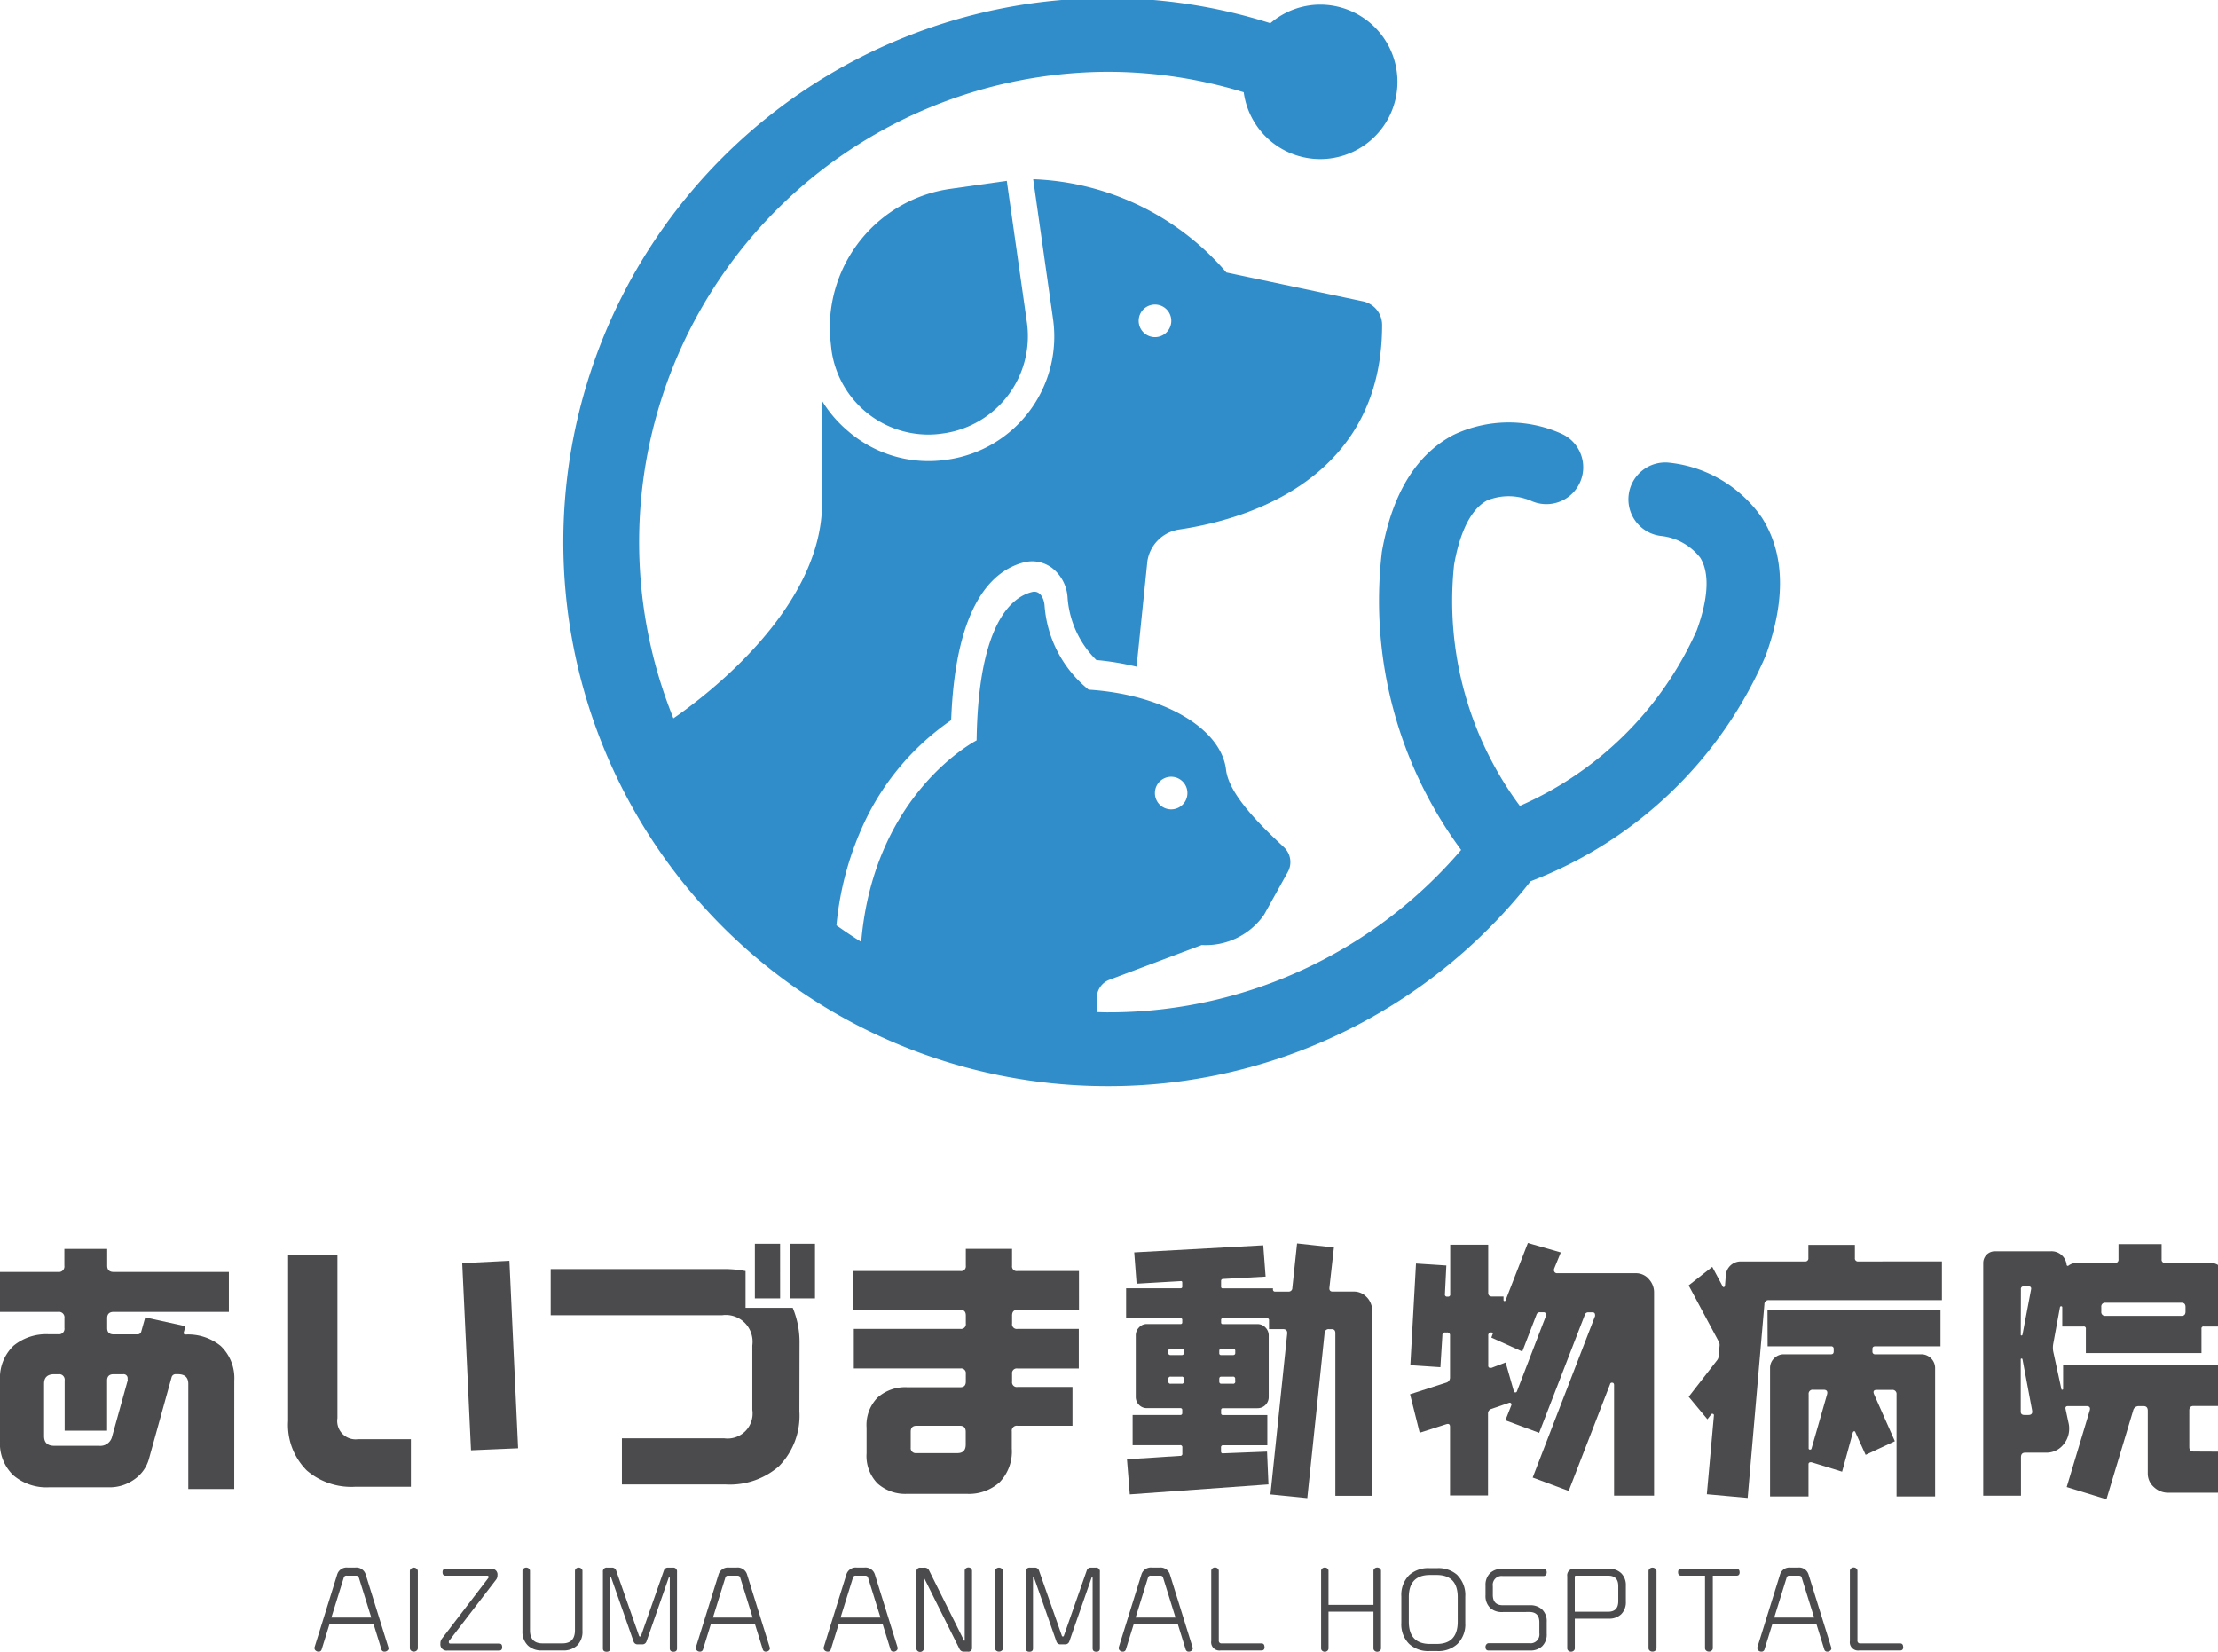
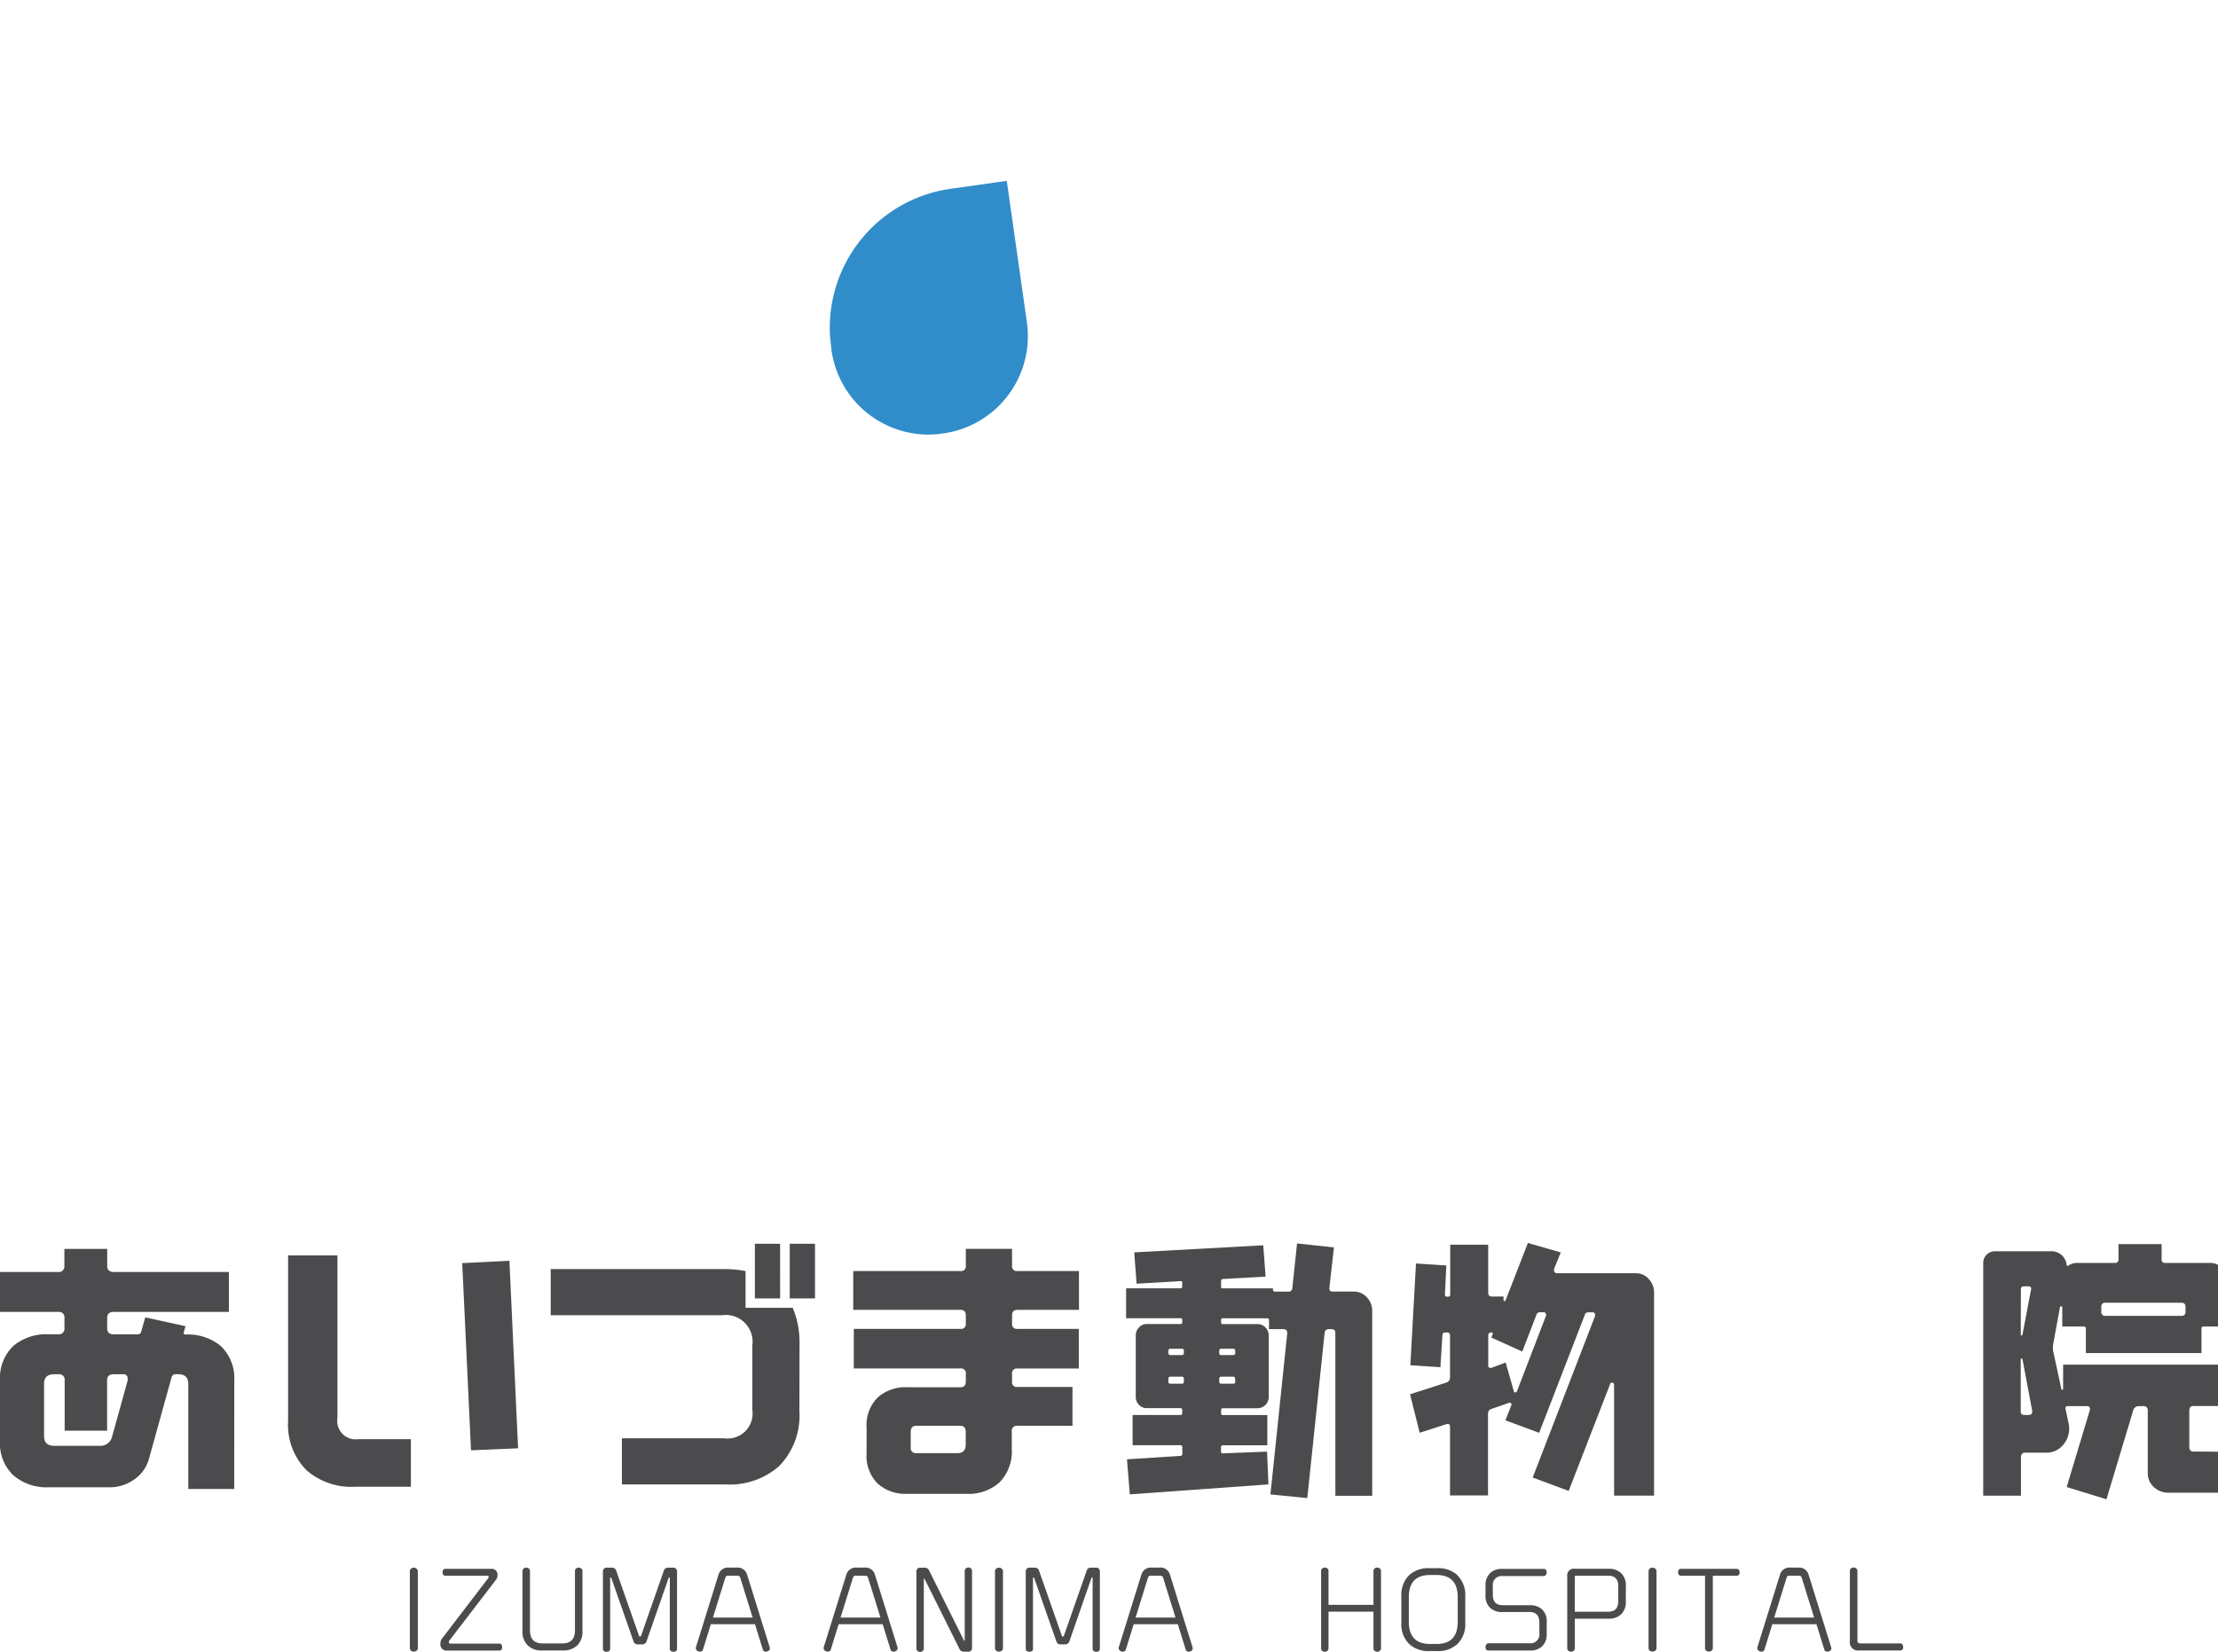
<svg xmlns="http://www.w3.org/2000/svg" id="logo_2" width="94" height="70" viewBox="0 0 94 70">
  <defs>
    <clipPath id="clip-path">
      <rect id="Rectangle_3" data-name="Rectangle 3" width="94" height="70" transform="translate(0 0)" fill="none" />
    </clipPath>
  </defs>
  <g id="Group_2" data-name="Group 2" transform="translate(0 0)" clip-path="url(#clip-path)">
    <path id="Path_31" data-name="Path 31" d="M9.927,181.842H7.98v-4.455q0-.41-.433-.411H7.463a.176.176,0,0,0-.192.133l-.961,3.465a1.549,1.549,0,0,1-.613.857,1.783,1.783,0,0,1-1.07.338H2.067a2.163,2.163,0,0,1-1.5-.507A1.861,1.861,0,0,1,0,179.8v-2.56a1.881,1.881,0,0,1,.577-1.473,2.186,2.186,0,0,1,1.49-.483h.4a.234.234,0,0,0,.264-.266V174.6a.234.234,0,0,0-.264-.265H0v-1.691H2.464a.234.234,0,0,0,.264-.266v-.712H4.543v.712c0,.177.092.266.277.266H9.7v1.691H4.819c-.185,0-.277.089-.277.265v.423c0,.177.092.266.277.266h1a.158.158,0,0,0,.168-.121l.168-.6,1.707.374-.072.253c-.016.065.008.1.072.1a2.186,2.186,0,0,1,1.49.483,1.881,1.881,0,0,1,.577,1.473ZM5.408,177.17a.17.17,0,0,0-.192-.193h-.4c-.185,0-.277.089-.277.266v2.125H2.74v-2.125a.234.234,0,0,0-.264-.266H2.3q-.432,0-.432.4V179.6q0,.411.432.411h1.9a.512.512,0,0,0,.553-.4l.661-2.379Z" transform="translate(0 -118.738)" fill="#4b4b4d" />
    <path id="Path_32" data-name="Path 32" d="M44.93,182.367H42.562a2.894,2.894,0,0,1-2.043-.688,2.725,2.725,0,0,1-.793-2.1v-7.015h2.091v6.894a.778.778,0,0,0,.866.894H44.93Zm4.543-1.63-1.995.085-.373-7.932,2-.1Z" transform="translate(-27.516 -119.359)" fill="#4b4b4d" />
    <path id="Path_33" data-name="Path 33" d="M86.472,178.059a3.058,3.058,0,0,1-.865,2.33,3.167,3.167,0,0,1-2.247.773h-4.41v-1.956h4.338A1.059,1.059,0,0,0,84.477,178V175.27a1.134,1.134,0,0,0-1.286-1.28H75.932v-1.956H83.3a4.641,4.641,0,0,1,.89.085v1.558h2a3.788,3.788,0,0,1,.288,1.521Zm-.817-4.781H84.585V170.96h1.069Zm1.478,0h-1.07V170.96h1.07Z" transform="translate(-52.593 -118.251)" fill="#4b4b4d" />
    <path id="Path_34" data-name="Path 34" d="M127.218,174.248H124.61q-.228,0-.228.241v.338a.2.2,0,0,0,.228.229h2.6v1.678h-2.6a.2.2,0,0,0-.228.229v.326a.2.2,0,0,0,.228.229h2.332v1.642H124.61a.213.213,0,0,0-.24.242v.724a1.878,1.878,0,0,1-.517,1.431,1.945,1.945,0,0,1-1.394.489h-2.524a1.765,1.765,0,0,1-1.25-.435,1.661,1.661,0,0,1-.469-1.28v-1.087a1.66,1.66,0,0,1,.469-1.28,1.764,1.764,0,0,1,1.25-.435h2.259q.228,0,.228-.241v-.326a.2.2,0,0,0-.228-.229h-4.519v-1.678h4.519a.2.2,0,0,0,.228-.229v-.338q0-.241-.228-.241h-4.543v-1.642h4.543a.2.2,0,0,0,.228-.229v-.712h1.959v.712a.2.2,0,0,0,.228.229h2.608Zm-4.8,5.711v-.543q0-.254-.24-.254h-1.851q-.241,0-.24.254v.664a.213.213,0,0,0,.24.241h1.742q.349,0,.349-.362" transform="translate(-81.49 -118.738)" fill="#4b4b4d" />
    <path id="Path_35" data-name="Path 35" d="M165.47,173.2a.831.831,0,0,1,.228.592v7.824h-1.562v-6.894c0-.113-.052-.169-.156-.169h-.108a.168.168,0,0,0-.192.169l-.733,6.991-1.562-.157.709-6.8q.024-.205-.18-.205h-.589v-.374a.075.075,0,0,0-.084-.085h-1.875a.064.064,0,0,0-.072.073v.1a.064.064,0,0,0,.072.073h1.466a.454.454,0,0,1,.342.145.475.475,0,0,1,.138.338v2.6a.47.47,0,0,1-.138.344.465.465,0,0,1-.342.139h-1.454a.075.075,0,0,0-.084.085v.121a.074.074,0,0,0,.084.084h1.875v1.28h-1.863a.085.085,0,0,0-.1.1v.157q0,.1.1.085l1.851-.073.06,1.389-5.877.422-.12-1.485,2.247-.145a.085.085,0,0,0,.1-.1v-.253a.085.085,0,0,0-.1-.1h-2.007v-1.28h2.019a.075.075,0,0,0,.084-.084v-.121a.075.075,0,0,0-.084-.085h-1.418a.45.45,0,0,1-.33-.139.468.468,0,0,1-.138-.344v-2.6a.474.474,0,0,1,.138-.338.44.44,0,0,1,.33-.145h1.43a.064.064,0,0,0,.072-.073v-.1a.064.064,0,0,0-.072-.073h-2.307v-1.268h2.307a.064.064,0,0,0,.072-.073v-.169c0-.048-.024-.068-.072-.061l-1.863.109-.1-1.328,5.468-.3.1,1.328-1.815.1a.077.077,0,0,0-.072.084v.241a.064.064,0,0,0,.072.073h2.127v.036a.085.085,0,0,0,.1.1h.553a.151.151,0,0,0,.168-.157l.2-1.884,1.562.169-.192,1.714c-.008.1.036.157.132.157h.9a.734.734,0,0,1,.553.241m-7.752,2.282a.085.085,0,0,0-.1-.1h-.456a.085.085,0,0,0-.1.1v.085c0,.056.032.084.1.084h.456c.064,0,.1-.028.1-.084Zm0,1.183a.085.085,0,0,0-.1-.1h-.456a.085.085,0,0,0-.1.1v.1a.085.085,0,0,0,.1.1h.456a.085.085,0,0,0,.1-.1Zm1.5-1.183v.085a.074.074,0,0,0,.084.084h.493c.064,0,.1-.028.1-.084v-.085a.085.085,0,0,0-.1-.1H159.3c-.056,0-.084.032-.084.1m.673,1.183a.085.085,0,0,0-.1-.1H159.3c-.056,0-.084.032-.084.1v.1c0,.065.028.1.084.1h.493a.085.085,0,0,0,.1-.1Z" transform="translate(-107.543 -118.224)" fill="#4b4b4d" />
    <path id="Path_36" data-name="Path 36" d="M204.551,172.4a.815.815,0,0,1,.228.58v8.6h-1.695v-4.685c0-.064-.028-.1-.084-.1a.074.074,0,0,0-.084.06l-1.755,4.527-1.526-.567,2.644-6.846v-.036c0-.08-.036-.121-.108-.121H202a.149.149,0,0,0-.156.108l-1.935,5-1.43-.531.252-.64a.076.076,0,0,0-.1-.1l-.733.254a.2.2,0,0,0-.156.205v3.465h-1.61v-2.91q0-.157-.156-.109l-1.13.362-.408-1.63,1.538-.495a.219.219,0,0,0,.156-.217v-1.775a.117.117,0,0,0-.132-.133h-.06a.117.117,0,0,0-.132.133l-.084,1.34-1.274-.085.24-4.31,1.286.084-.06,1.219a.085.085,0,0,0,.1.1h.024a.085.085,0,0,0,.1-.1v-2.1h1.61v2.04q0,.157.168.157h.481v.145a.043.043,0,0,0,.048.048.039.039,0,0,0,.036-.024l.949-2.439,1.394.4-.276.676a.137.137,0,0,0-.012.061.128.128,0,0,0,.144.145h3.329a.72.72,0,0,1,.541.241m-4.35,1.533c0-.08-.036-.121-.108-.121h-.144a.149.149,0,0,0-.156.108l-.6,1.558-1.31-.591.048-.133a.035.035,0,0,0,.012-.024.053.053,0,0,0-.06-.061.117.117,0,0,0-.132.133v1.268a.085.085,0,0,0,.1.1h.036l.6-.229.349,1.219a.056.056,0,0,0,.06.049.064.064,0,0,0,.072-.049l1.226-3.187a.049.049,0,0,0,.012-.036" transform="translate(-134.679 -118.197)" fill="#4b4b4d" />
-     <path id="Path_37" data-name="Path 37" d="M243.573,171.817v1.642h-7.331a.172.172,0,0,0-.192.182l-.709,8.2-1.73-.157.3-3.344a.057.057,0,0,0-.048-.061.056.056,0,0,0-.06.012l-.168.218-.793-.954,1.2-1.545a.322.322,0,0,0,.072-.193l.036-.422a.286.286,0,0,0-.036-.181l-1.274-2.379,1-.785.445.833a.038.038,0,0,0,.036.024c.032,0,.052-.024.06-.073l.036-.447a.631.631,0,0,1,.625-.568h2.728a.128.128,0,0,0,.144-.145v-.555h1.971v.555a.128.128,0,0,0,.144.145Zm-7.391,2.041h7.331v1.558h-2.764c-.08,0-.12.036-.12.109v.108a.107.107,0,0,0,.12.121h1.959a.587.587,0,0,1,.577.592v5.433H241.65v-4.322a.171.171,0,0,0-.192-.193h-.649q-.192,0-.108.193l.877,1.98-1.238.58-.433-.954q-.012-.048-.048-.048c-.024,0-.044.016-.06.048l-.456,1.666-1.3-.4h-.024c-.064,0-.1.028-.1.085v1.364H236.29v-5.433a.564.564,0,0,1,.174-.422.574.574,0,0,1,.415-.169h2c.072,0,.108-.04.108-.121v-.108a.1.1,0,0,0-.108-.109h-2.692Zm2.38,3.4h-.445a.17.17,0,0,0-.192.193v2.282a.053.053,0,0,0,.06.061.056.056,0,0,0,.06-.036l.661-2.306q.048-.193-.144-.193" transform="translate(-161.274 -118.36)" fill="#4b4b4d" />
    <path id="Path_38" data-name="Path 38" d="M283.753,179.828v1.738h-2.44a.875.875,0,0,1-.619-.241.764.764,0,0,1-.258-.58v-2.656q0-.193-.181-.193h-.2a.238.238,0,0,0-.24.193l-1.13,3.755L277,181.325l.973-3.236q.06-.193-.132-.193h-.794c-.064,0-.1.028-.1.085V178l.132.616a.875.875,0,0,1,.025.217,1.039,1.039,0,0,1-.282.736.911.911,0,0,1-.691.3h-.889c-.12,0-.18.065-.18.193v1.63h-1.6v-9.864a.494.494,0,0,1,.493-.495h2.368a.643.643,0,0,1,.673.568.048.048,0,0,0,.036.048.039.039,0,0,0,.048-.012.58.58,0,0,1,.337-.109h1.622a.138.138,0,0,0,.156-.157v-.64h1.827v.64a.138.138,0,0,0,.156.157H283.1a.57.57,0,0,1,.427.181.591.591,0,0,1,.175.423v2.089h-.89a.085.085,0,0,0-.1.1v1.026h-4.9v-1.026a.085.085,0,0,0-.1-.1h-.9v-.809a.043.043,0,0,0-.048-.048.048.048,0,0,0-.049.036l-.288,1.57a.884.884,0,0,0-.012.145.962.962,0,0,0,.012.157l.349,1.606c0,.016.012.024.036.024a.032.032,0,0,0,.036-.036v-1.026h6.682v1.75h-1.154q-.18,0-.18.193v1.545q0,.194.18.193Zm-8.7-4.962a.032.032,0,0,0,.037.036q.024,0,.036-.036l.361-1.9q.036-.145-.108-.145h-.2a.107.107,0,0,0-.12.121Zm.481,3.211-.409-2.173a.038.038,0,0,0-.036-.024.032.032,0,0,0-.037.036v2.21c0,.1.053.145.156.145h.169c.128,0,.18-.064.156-.193m2.933-4.189a.16.16,0,0,0,.18.181h3.221c.112,0,.168-.06.168-.181v-.193c0-.121-.057-.181-.168-.181h-3.221a.16.16,0,0,0-.18.181Z" transform="translate(-189.412 -118.305)" fill="#4b4b4d" />
-     <path id="Path_39" data-name="Path 39" d="M46.505,218.829a.13.13,0,0,1-.051.1.172.172,0,0,1-.113.043.126.126,0,0,1-.138-.089l-.333-1.075H44l-.333,1.075a.126.126,0,0,1-.138.089.173.173,0,0,1-.113-.043.13.13,0,0,1-.051-.1.159.159,0,0,1,0-.036l.96-3.083a.417.417,0,0,1,.448-.3h.315a.418.418,0,0,1,.449.3l.959,3.083a.158.158,0,0,1,0,.036m-.724-1.3-.529-1.7q-.022-.076-.124-.076h-.391a.109.109,0,0,0-.12.076l-.528,1.7Z" transform="translate(-30.036 -148.976)" fill="#4b4b4d" />
    <path id="Path_40" data-name="Path 40" d="M56.514,215.559a.135.135,0,0,1,.049-.1.171.171,0,0,1,.12-.045.173.173,0,0,1,.118.045.133.133,0,0,1,.051.1v3.271a.131.131,0,0,1-.051.1.178.178,0,0,1-.118.042.176.176,0,0,1-.12-.042.133.133,0,0,1-.049-.1Z" transform="translate(-39.144 -148.977)" fill="#4b4b4d" />
    <path id="Path_41" data-name="Path 41" d="M63.349,218.9q0,.147-.124.147H61.031a.262.262,0,0,1-.3-.295.316.316,0,0,1,.058-.2l1.972-2.579a.054.054,0,0,0,.013-.04.051.051,0,0,0-.058-.058H60.951c-.086,0-.129-.049-.129-.147s.043-.143.129-.143h1.927a.24.24,0,0,1,.271.272.29.29,0,0,1-.053.178l-2,2.606a.1.1,0,0,0-.009.045c0,.044.021.067.062.067h2.074c.083,0,.124.047.124.143" transform="translate(-42.066 -149.097)" fill="#4b4b4d" />
    <path id="Path_42" data-name="Path 42" d="M74.542,215.454a.132.132,0,0,1,.046.1v2.539a.81.81,0,0,1-.224.618.834.834,0,0,1-.6.212h-.893a.825.825,0,0,1-.591-.205.81.81,0,0,1-.235-.625v-2.539a.129.129,0,0,1,.049-.1.165.165,0,0,1,.111-.042.163.163,0,0,1,.113.042.132.132,0,0,1,.046.1v2.512q0,.558.529.558h.848q.528,0,.529-.558v-2.512a.132.132,0,0,1,.046-.1.157.157,0,0,1,.109-.042.164.164,0,0,1,.113.042" transform="translate(-49.903 -148.977)" fill="#4b4b4d" />
    <path id="Path_43" data-name="Path 43" d="M84.619,218.665a.175.175,0,0,1-.187-.116l-.95-2.713c0-.006-.01-.009-.022-.009a.02.02,0,0,0-.022.023v2.99c0,.092-.05.138-.151.138s-.156-.046-.156-.138v-3.248a.159.159,0,0,1,.182-.178H83.5a.178.178,0,0,1,.191.12l.973,2.775a.038.038,0,0,0,.04.022.039.039,0,0,0,.04-.022l.972-2.775a.175.175,0,0,1,.187-.12h.191a.158.158,0,0,1,.178.178v3.248c0,.092-.051.138-.151.138s-.156-.046-.156-.138v-2.99a.02.02,0,0,0-.022-.023c-.012,0-.019,0-.022.009l-.946,2.713a.182.182,0,0,1-.191.116Z" transform="translate(-57.579 -148.977)" fill="#4b4b4d" />
    <path id="Path_44" data-name="Path 44" d="M99.088,218.829a.131.131,0,0,1-.051.1.172.172,0,0,1-.113.043.126.126,0,0,1-.138-.089l-.333-1.075h-1.87l-.333,1.075a.126.126,0,0,1-.138.089.173.173,0,0,1-.113-.043.13.13,0,0,1-.051-.1.159.159,0,0,1,0-.036l.96-3.083a.417.417,0,0,1,.448-.3h.315a.418.418,0,0,1,.449.3l.959,3.083a.159.159,0,0,1,0,.036m-.724-1.3-.529-1.7q-.022-.076-.124-.076H97.32a.109.109,0,0,0-.12.076l-.528,1.7Z" transform="translate(-66.457 -148.976)" fill="#4b4b4d" />
    <path id="Path_45" data-name="Path 45" d="M116.7,218.829a.13.13,0,0,1-.051.1.172.172,0,0,1-.113.043.127.127,0,0,1-.138-.089l-.333-1.075H114.2l-.333,1.075a.126.126,0,0,1-.138.089.172.172,0,0,1-.113-.043.13.13,0,0,1-.051-.1.16.16,0,0,1,0-.036l.96-3.083a.417.417,0,0,1,.448-.3h.315a.418.418,0,0,1,.449.3l.959,3.083a.16.16,0,0,1,0,.036m-.724-1.3-.529-1.7q-.022-.076-.124-.076h-.391a.109.109,0,0,0-.12.076l-.528,1.7Z" transform="translate(-78.657 -148.976)" fill="#4b4b4d" />
    <path id="Path_46" data-name="Path 46" d="M128.663,215.452a.125.125,0,0,1,.047.1V218.8a.153.153,0,0,1-.173.174h-.16a.2.2,0,0,1-.191-.1l-1.492-2.994a.019.019,0,0,0-.013,0,.012.012,0,0,0-.014.013v2.95a.127.127,0,0,1-.046.1.162.162,0,0,1-.113.042.156.156,0,0,1-.109-.042.127.127,0,0,1-.046-.1v-3.253a.154.154,0,0,1,.173-.174h.156a.2.2,0,0,1,.2.1l1.492,2.994a.017.017,0,0,0,.013,0,.012.012,0,0,0,.013-.013v-2.95a.125.125,0,0,1,.047-.1.163.163,0,0,1,.109-.04.169.169,0,0,1,.113.04" transform="translate(-87.515 -148.977)" fill="#4b4b4d" />
    <path id="Path_47" data-name="Path 47" d="M137.2,215.559a.135.135,0,0,1,.049-.1.171.171,0,0,1,.12-.045.173.173,0,0,1,.118.045.133.133,0,0,1,.051.1v3.271a.131.131,0,0,1-.051.1.178.178,0,0,1-.118.042.176.176,0,0,1-.12-.042.133.133,0,0,1-.049-.1Z" transform="translate(-95.031 -148.977)" fill="#4b4b4d" />
    <path id="Path_48" data-name="Path 48" d="M142.924,218.665a.175.175,0,0,1-.187-.116l-.95-2.713c0-.006-.01-.009-.022-.009a.02.02,0,0,0-.022.023v2.99c0,.092-.05.138-.151.138s-.156-.046-.156-.138v-3.248a.159.159,0,0,1,.182-.178h.187a.178.178,0,0,1,.191.12l.973,2.775a.038.038,0,0,0,.04.022.039.039,0,0,0,.04-.022l.972-2.775a.175.175,0,0,1,.187-.12h.191a.157.157,0,0,1,.178.178v3.248q0,.138-.151.138t-.156-.138v-2.99a.02.02,0,0,0-.022-.023c-.012,0-.019,0-.022.009l-.946,2.713a.183.183,0,0,1-.191.116Z" transform="translate(-97.964 -148.977)" fill="#4b4b4d" />
    <path id="Path_49" data-name="Path 49" d="M157.393,218.829a.13.13,0,0,1-.051.1.173.173,0,0,1-.113.043.127.127,0,0,1-.138-.089l-.333-1.075h-1.87l-.333,1.075a.127.127,0,0,1-.138.089.172.172,0,0,1-.113-.043.13.13,0,0,1-.051-.1.159.159,0,0,1,0-.036l.96-3.083a.417.417,0,0,1,.448-.3h.315a.418.418,0,0,1,.449.3l.959,3.083a.158.158,0,0,1,0,.036m-.724-1.3-.529-1.7q-.022-.076-.124-.076h-.391a.109.109,0,0,0-.12.076l-.528,1.7Z" transform="translate(-106.841 -148.976)" fill="#4b4b4d" />
-     <path id="Path_50" data-name="Path 50" d="M169.283,218.766q0,.147-.129.147h-1.732a.35.35,0,0,1-.4-.4V215.54a.13.13,0,0,1,.046-.1.172.172,0,0,1,.227,0,.131.131,0,0,1,.047.1v2.95a.11.11,0,0,0,.124.125h1.683q.129,0,.129.152" transform="translate(-115.689 -148.967)" fill="#4b4b4d" />
    <path id="Path_51" data-name="Path 51" d="M184.65,215.452a.126.126,0,0,1,.046.1v3.284a.133.133,0,0,1-.046.1.173.173,0,0,1-.227,0,.132.132,0,0,1-.047-.1v-1.557h-1.905v1.557a.132.132,0,0,1-.046.1.156.156,0,0,1-.109.042.162.162,0,0,1-.113-.042.131.131,0,0,1-.046-.1V215.55a.125.125,0,0,1,.046-.1.169.169,0,0,1,.113-.04.163.163,0,0,1,.109.04.125.125,0,0,1,.046.1v1.441h1.905V215.55a.126.126,0,0,1,.047-.1.18.18,0,0,1,.227,0" transform="translate(-126.168 -148.977)" fill="#4b4b4d" />
    <path id="Path_52" data-name="Path 52" d="M195.6,215.807a1.18,1.18,0,0,1,.333.9v1.12a1.164,1.164,0,0,1-.333.892,1.189,1.189,0,0,1-.853.3h-.337a1.188,1.188,0,0,1-.853-.3,1.163,1.163,0,0,1-.333-.892V216.7a1.179,1.179,0,0,1,.333-.9,1.2,1.2,0,0,1,.853-.294h.337a1.2,1.2,0,0,1,.853.294m.013.937q0-.942-.893-.942h-.28q-.9,0-.9.942v1.035q0,.946.9.946h.28q.893,0,.893-.946Z" transform="translate(-133.834 -149.047)" fill="#4b4b4d" />
    <path id="Path_53" data-name="Path 53" d="M205.535,217.424a.711.711,0,0,1-.506-.174.691.691,0,0,1-.2-.531V216.3a.691.691,0,0,1,.2-.531.712.712,0,0,1,.506-.174h1.754q.133,0,.133.152a.162.162,0,0,1-.038.107.12.12,0,0,1-.1.045h-1.723a.376.376,0,0,0-.422.428v.366q0,.442.422.442h1.155a.718.718,0,0,1,.513.181.688.688,0,0,1,.194.529v.5a.689.689,0,0,1-.194.529.719.719,0,0,1-.513.181h-1.755c-.089,0-.133-.051-.133-.152a.163.163,0,0,1,.04-.11.12.12,0,0,1,.093-.047h1.724a.376.376,0,0,0,.426-.424v-.459q0-.442-.426-.442Z" transform="translate(-141.872 -149.106)" fill="#4b4b4d" />
    <path id="Path_54" data-name="Path 54" d="M218.382,215.756a.706.706,0,0,1,.2.538v.669a.706.706,0,0,1-.2.538.723.723,0,0,1-.519.185h-1.444v1.258a.132.132,0,0,1-.046.1.173.173,0,0,1-.227,0,.132.132,0,0,1-.047-.1v-3.056a.277.277,0,0,1,.311-.317h1.452a.724.724,0,0,1,.519.185m-.12.551q0-.442-.426-.442h-1.368a.043.043,0,0,0-.049.049v1.477h1.417q.426,0,.426-.447Z" transform="translate(-149.678 -149.087)" fill="#4b4b4d" />
    <path id="Path_55" data-name="Path 55" d="M227.3,215.559a.135.135,0,0,1,.049-.1.171.171,0,0,1,.12-.045.173.173,0,0,1,.118.045.133.133,0,0,1,.051.1v3.271a.131.131,0,0,1-.051.1.178.178,0,0,1-.118.042.176.176,0,0,1-.12-.042.133.133,0,0,1-.049-.1Z" transform="translate(-157.434 -148.977)" fill="#4b4b4d" />
    <path id="Path_56" data-name="Path 56" d="M233.994,215.728q0,.147-.129.147h-1.008v3.074a.13.13,0,0,1-.049.1.17.17,0,0,1-.116.042.168.168,0,0,1-.118-.042.131.131,0,0,1-.047-.1v-3.074h-1.013c-.086,0-.129-.049-.129-.147s.043-.143.129-.143h2.349q.129,0,.129.143" transform="translate(-160.267 -149.097)" fill="#4b4b4d" />
    <path id="Path_57" data-name="Path 57" d="M245.45,218.829a.13.13,0,0,1-.051.1.172.172,0,0,1-.113.043.126.126,0,0,1-.138-.089l-.333-1.075h-1.87l-.333,1.075a.126.126,0,0,1-.138.089.173.173,0,0,1-.113-.043.13.13,0,0,1-.051-.1.158.158,0,0,1,0-.036l.96-3.083a.417.417,0,0,1,.448-.3h.315a.418.418,0,0,1,.449.3l.959,3.083a.157.157,0,0,1,0,.036m-.724-1.3-.529-1.7q-.022-.076-.124-.076h-.391a.109.109,0,0,0-.12.076l-.528,1.7Z" transform="translate(-167.833 -148.976)" fill="#4b4b4d" />
    <path id="Path_58" data-name="Path 58" d="M257.341,218.766q0,.147-.129.147H255.48a.35.35,0,0,1-.4-.4V215.54a.131.131,0,0,1,.046-.1.172.172,0,0,1,.227,0,.131.131,0,0,1,.047.1v2.95a.11.11,0,0,0,.124.125h1.683q.129,0,.129.152" transform="translate(-176.681 -148.967)" fill="#4b4b4d" />
    <path id="Path_59" data-name="Path 59" d="M119.512,25.422a5.945,5.945,0,0,0-5.088,6.181c.012.183.065.656.065.656a4.149,4.149,0,0,0,4.094,3.575,3.943,3.943,0,0,0,.588-.042l.082-.011a4.161,4.161,0,0,0,3.517-4.7l-.853-6Z" transform="translate(-79.249 -17.417)" fill="#308dca" />
-     <path id="Path_60" data-name="Path 60" d="M128.716,22.026a5.482,5.482,0,0,0-3.956-2.339,1.562,1.562,0,0,0-.285,3.112,2.429,2.429,0,0,1,1.627.922c.5.811.2,2.115-.148,3.067a14.611,14.611,0,0,1-7.5,7.447,14.578,14.578,0,0,1-2.787-10.216c.175-1,.56-2.28,1.4-2.73a2.416,2.416,0,0,1,1.853.012,1.561,1.561,0,0,0,1.317-2.831,5.465,5.465,0,0,0-4.59.039c-1.585.828-2.608,2.5-3.041,4.967a17.773,17.773,0,0,0,3.36,12.625,19.651,19.651,0,0,1-15,6.883c-.148,0-.294-.008-.441-.011V42.4a.824.824,0,0,1,.523-.792l3.924-1.478a3.007,3.007,0,0,0,2.641-1.282l1-1.8a.865.865,0,0,0-.159-1.064c-.929-.87-2.329-2.206-2.453-3.288-.206-1.744-2.653-3.186-5.823-3.387a5.06,5.06,0,0,1-1.865-3.539c-.018-.337-.2-.68-.529-.6-.847.207-2.282,1.3-2.353,6.288,0,0-4.351,2.217-4.891,8.54-.358-.223-.707-.459-1.049-.7a13.133,13.133,0,0,1,1.216-4.431A10.887,10.887,0,0,1,94.353,30.6c.182-4.923,1.77-6.359,3.1-6.69a1.4,1.4,0,0,1,1.176.242,1.713,1.713,0,0,1,.659,1.277,4.13,4.13,0,0,0,1.217,2.623,11.536,11.536,0,0,1,1.706.284l.047-.461.411-4.012a1.6,1.6,0,0,1,1.347-1.341c2.547-.373,8.218-1.885,8.583-8.043.012-.207.018-.425.018-.627a1.023,1.023,0,0,0-.812-1l-5.788-1.223a11.33,11.33,0,0,0-8.188-3.954L98.67,13.6a5.268,5.268,0,0,1-4.453,5.957l-.082.012a5.217,5.217,0,0,1-4.159-1.223,5.256,5.256,0,0,1-1.095-1.277v4.337c0,4.473-4.965,8.2-6.3,9.118a19.932,19.932,0,0,1,18.384-27.4,19.672,19.672,0,0,1,5.786.867A3.273,3.273,0,1,0,110,.278a3.25,3.25,0,0,0-2.12.786A22.742,22.742,0,0,0,100.971,0a23.055,23.055,0,0,0,0,46.11,22.749,22.749,0,0,0,17.94-8.682,17.745,17.745,0,0,0,9.966-9.571c.854-2.355.8-4.317-.161-5.83M102.988,33.688a.688.688,0,1,1,1.377,0v.006a.688.688,0,0,1-1.377,0Zm0-20.7a.691.691,0,1,1-.688.692.687.687,0,0,1,.688-.692" transform="translate(-54.042 -0.081)" fill="#308dca" />
  </g>
</svg>